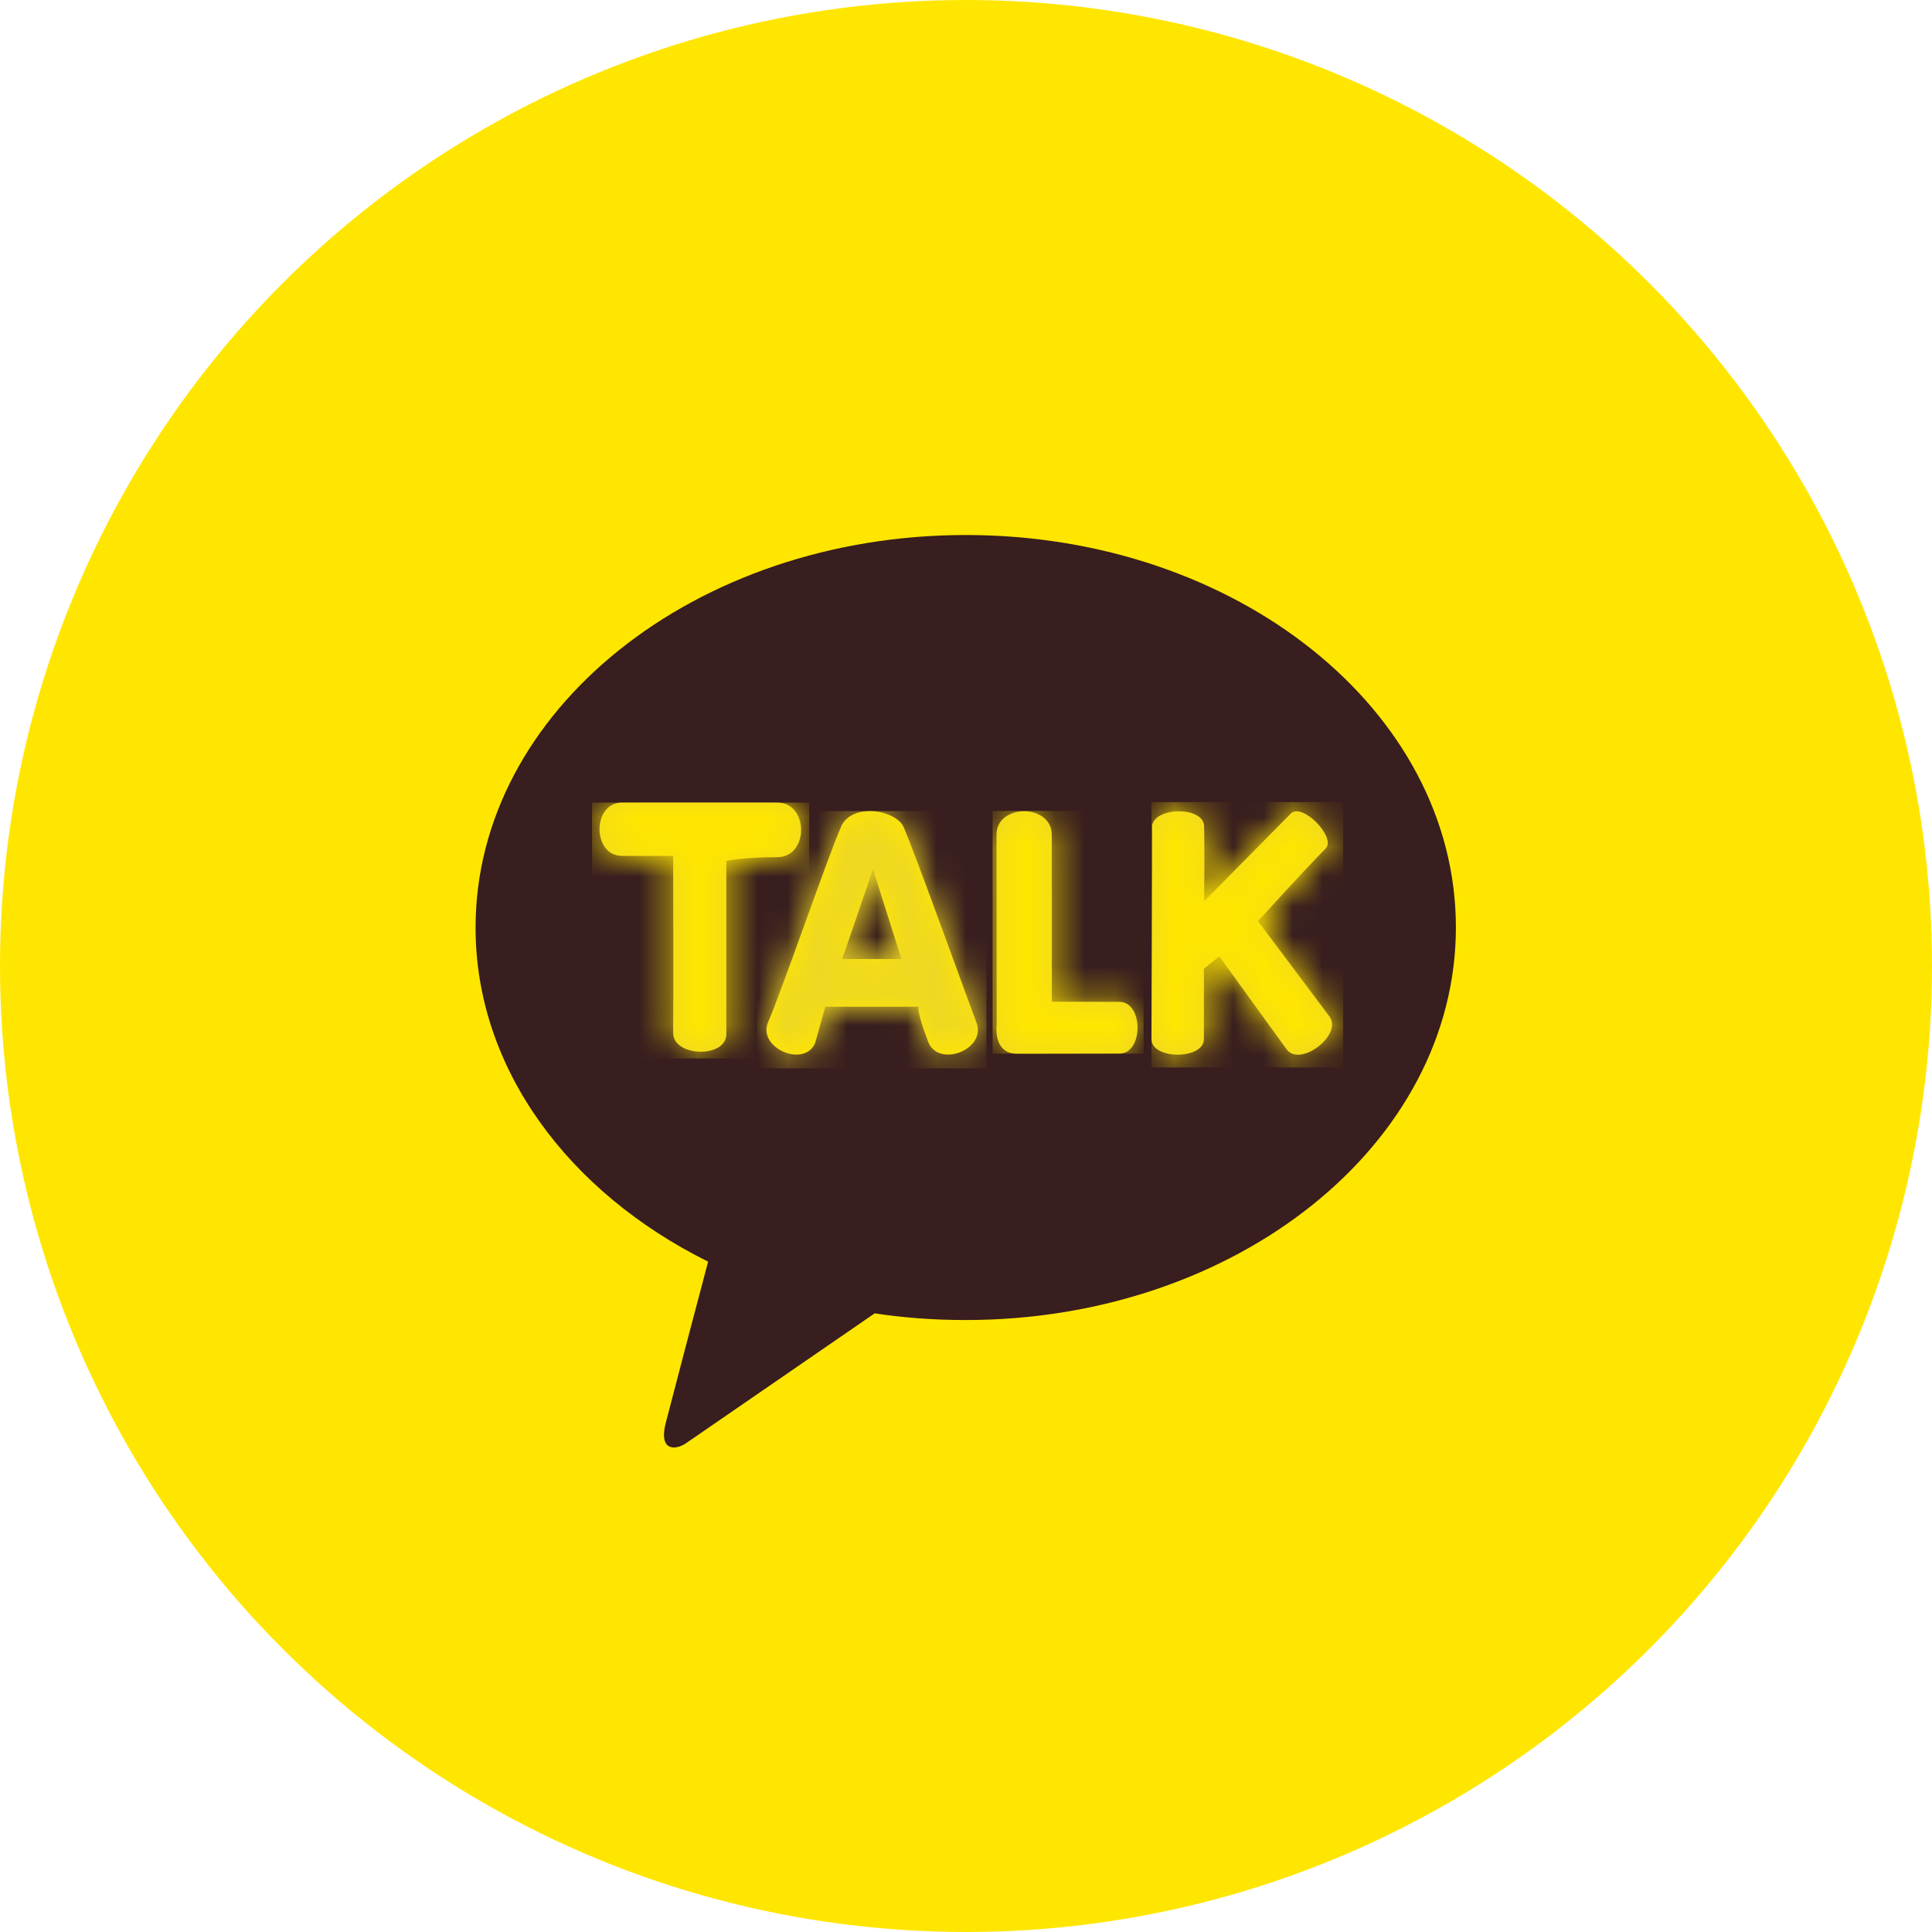
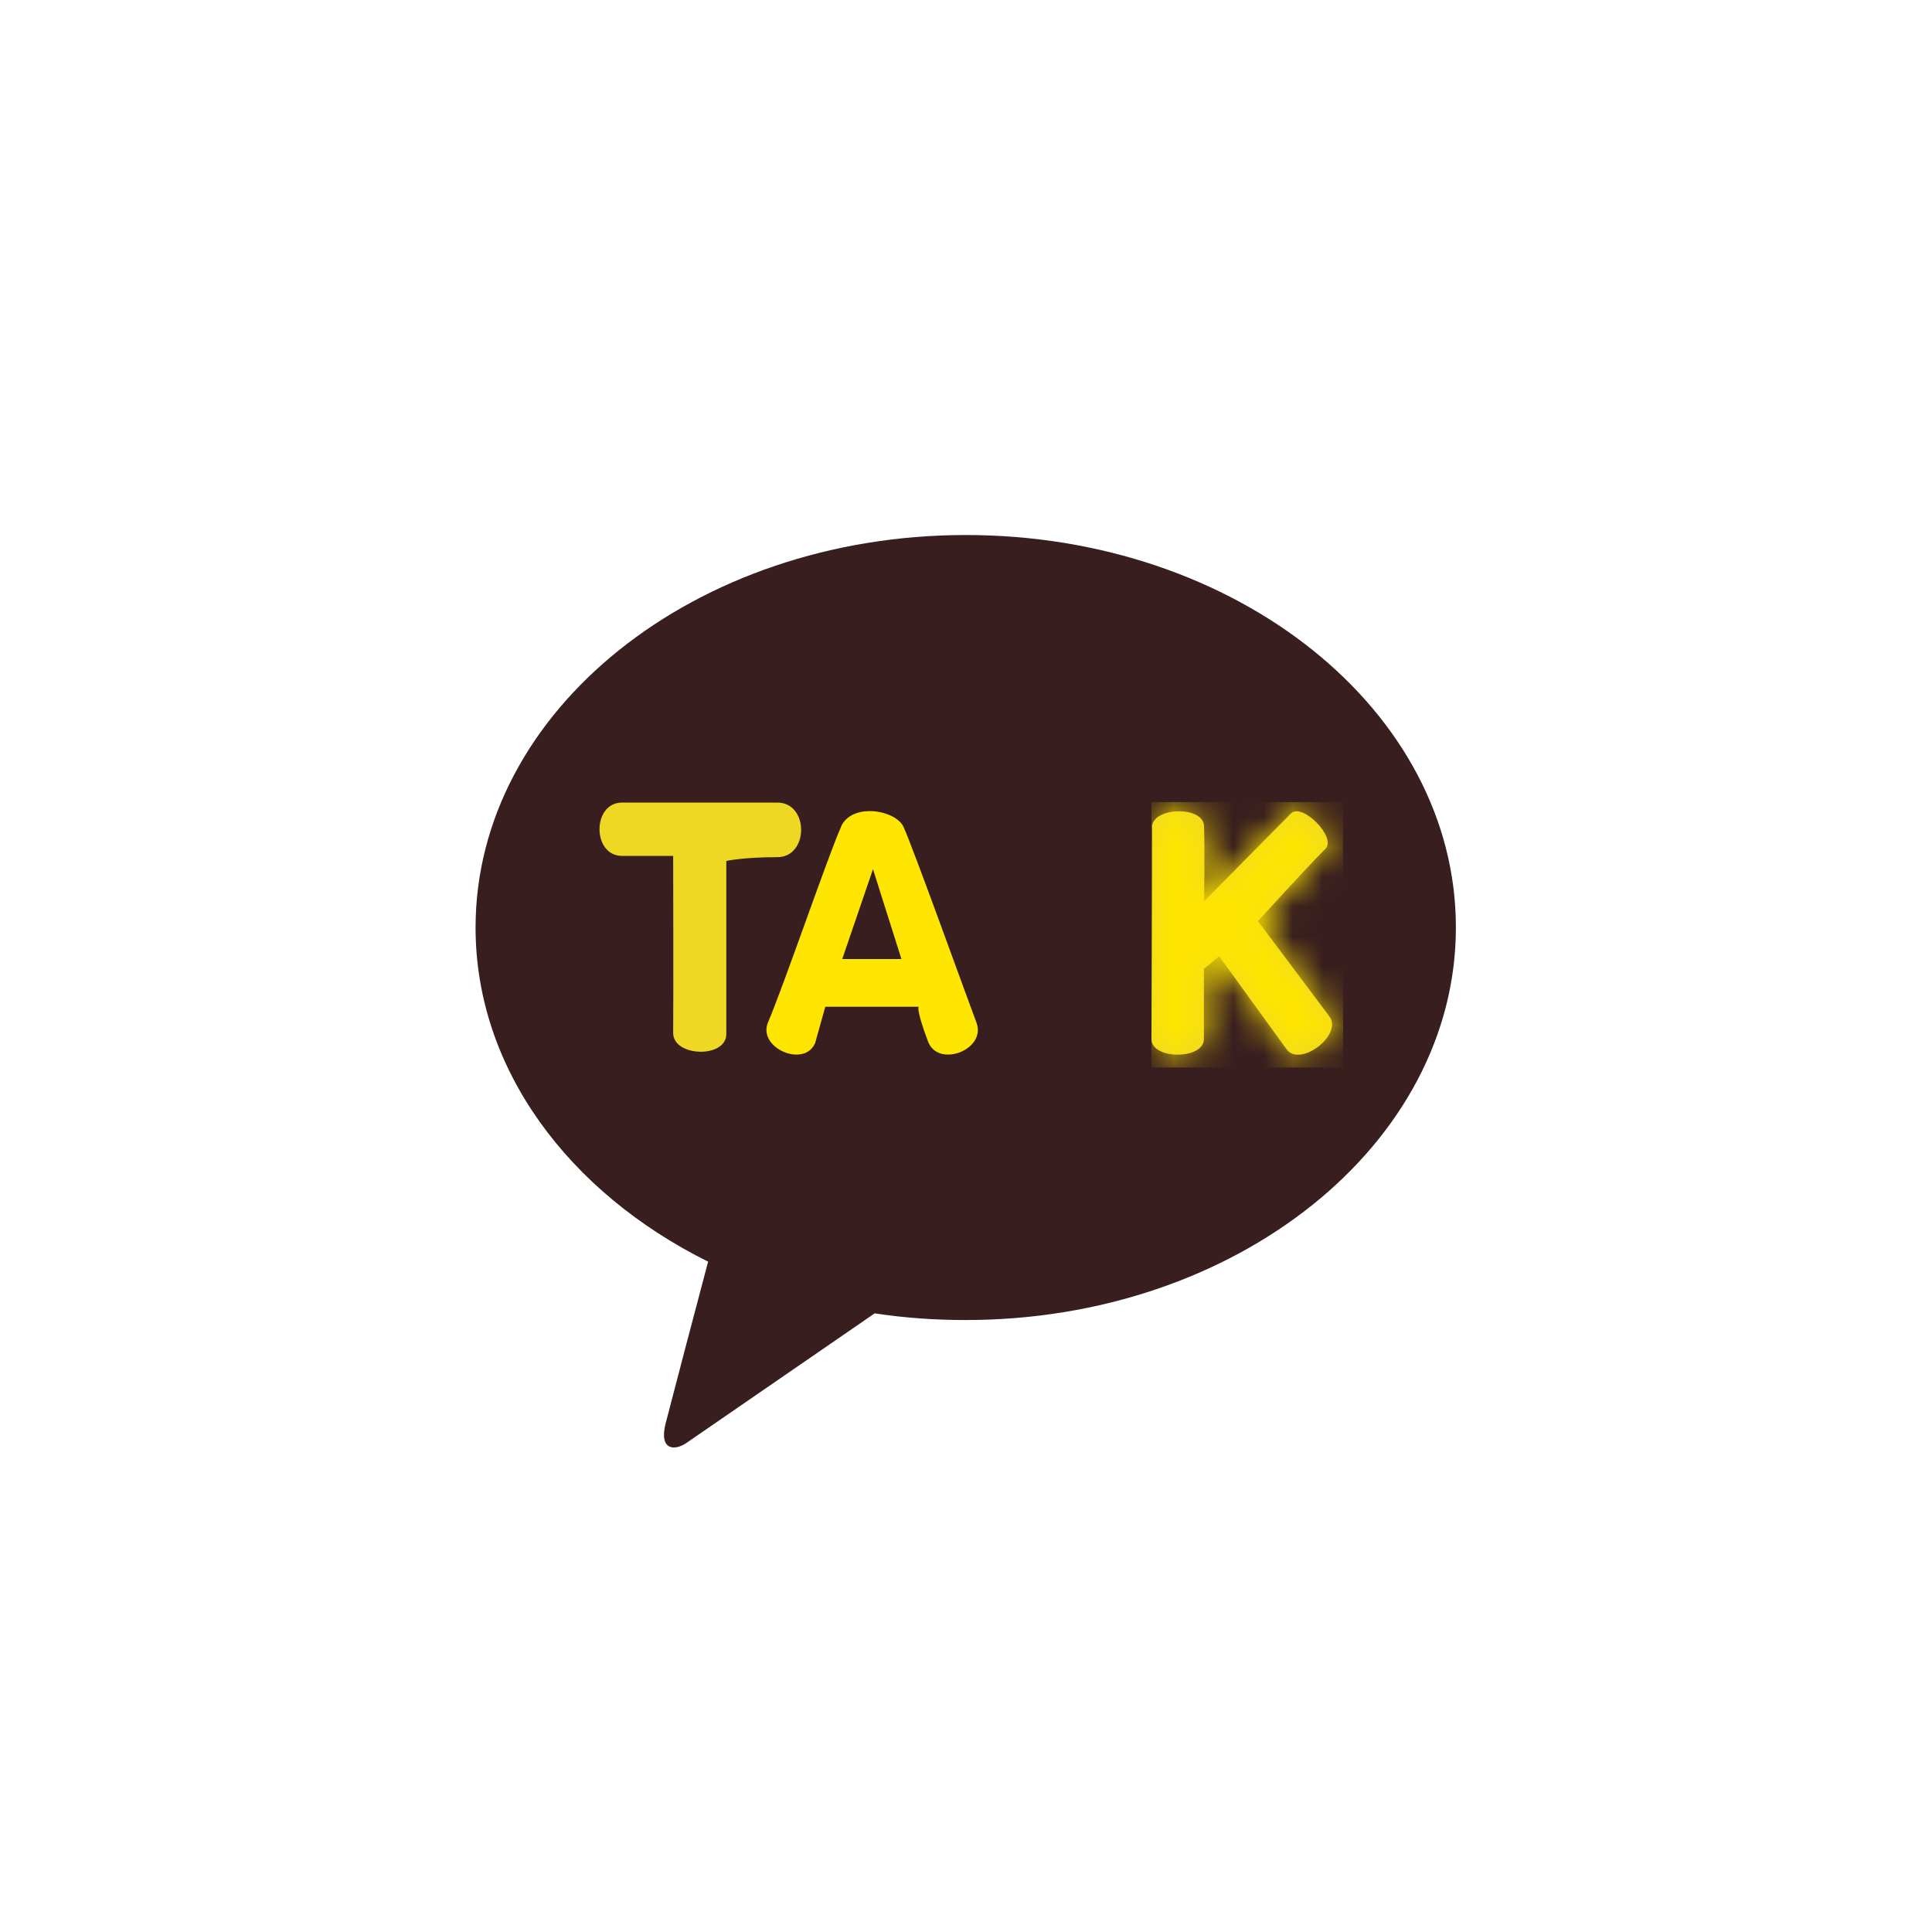
<svg xmlns="http://www.w3.org/2000/svg" width="65" height="65" viewBox="0 0 65 65" fill="none">
-   <circle cx="32.5" cy="32.5" r="32.5" fill="#FFE600" />
  <path d="M32.494 18C23.386 18 16 23.914 16 31.208C16 35.956 19.132 40.119 23.824 42.447C23.476 43.754 22.576 47.176 22.39 47.906C22.168 48.818 22.72 48.799 23.08 48.556C23.362 48.362 27.598 45.444 29.428 44.186C30.418 44.338 31.444 44.411 32.488 44.411C41.596 44.411 48.982 38.496 48.982 31.202C48.982 23.908 41.608 18 32.494 18Z" fill="#381E1E" />
  <path d="M20.926 27.002C19.918 27.002 19.918 28.795 20.926 28.795H22.648C22.648 28.795 22.66 33.64 22.648 34.752C22.648 35.566 24.436 35.609 24.436 34.794V28.965C24.436 28.965 25.018 28.838 26.152 28.838C27.22 28.838 27.22 27.002 26.152 27.002H20.926Z" fill="#EED823" />
  <mask id="mask0_0_4670" style="mask-type:luminance" maskUnits="userSpaceOnUse" x="20" y="27" width="7" height="9">
-     <path d="M20.926 27.002C19.918 27.002 19.918 28.795 20.926 28.795H22.648C22.648 28.795 22.66 33.64 22.648 34.752C22.648 35.566 24.436 35.609 24.436 34.794V28.965C24.436 28.965 25.018 28.838 26.152 28.838C27.22 28.838 27.22 27.002 26.152 27.002H20.926Z" fill="white" />
-   </mask>
+     </mask>
  <g mask="url(#mask0_0_4670)">
-     <path d="M27.226 27.002H19.918V35.609H27.226V27.002Z" fill="#FFE600" />
+     <path d="M27.226 27.002H19.918V35.609H27.226V27.002" fill="#FFE600" />
  </g>
  <path d="M29.368 29.233L30.328 32.266H28.336L29.374 29.233H29.368ZM28.3 27.811C27.874 28.753 26.35 33.209 25.84 34.394C25.474 35.251 27.058 35.944 27.424 35.093L27.766 33.871H30.91C30.91 33.871 30.802 33.92 31.222 35.038C31.558 35.944 33.19 35.318 32.854 34.412C32.374 33.123 30.7 28.473 30.394 27.811C30.25 27.507 29.746 27.288 29.26 27.288C28.858 27.288 28.462 27.44 28.294 27.811" fill="#FFE600" />
  <mask id="mask1_0_4670" style="mask-type:luminance" maskUnits="userSpaceOnUse" x="25" y="27" width="8" height="9">
    <path d="M29.368 29.233L30.328 32.266H28.336L29.374 29.233H29.368ZM28.3 27.811C27.874 28.753 26.35 33.209 25.84 34.394C25.474 35.251 27.058 35.944 27.424 35.093L27.766 33.871H30.91C30.91 33.871 30.802 33.92 31.222 35.038C31.558 35.944 33.19 35.318 32.854 34.412C32.374 33.123 30.7 28.473 30.394 27.811C30.25 27.507 29.746 27.288 29.26 27.288C28.858 27.288 28.462 27.44 28.294 27.811" fill="white" />
  </mask>
  <g mask="url(#mask1_0_4670)">
-     <path d="M33.19 27.288H25.474V35.944H33.19V27.288Z" fill="#EED823" />
-   </g>
-   <path d="M33.526 28.084C33.526 29.598 33.532 34.479 33.532 34.479C33.532 34.479 33.394 35.451 34.216 35.451C35.038 35.451 36.856 35.445 37.666 35.445C38.476 35.445 38.47 33.707 37.666 33.707C36.862 33.707 35.386 33.701 35.386 33.701C35.386 33.701 35.392 29.184 35.386 28.09C35.386 27.561 34.924 27.294 34.456 27.294C33.988 27.294 33.52 27.561 33.526 28.09" fill="#EED823" />
+     </g>
  <mask id="mask2_0_4670" style="mask-type:luminance" maskUnits="userSpaceOnUse" x="33" y="27" width="6" height="9">
    <path d="M33.526 28.084C33.526 29.598 33.532 34.479 33.532 34.479C33.532 34.479 33.394 35.451 34.216 35.451C35.038 35.451 36.856 35.445 37.666 35.445C38.476 35.445 38.47 33.707 37.666 33.707C36.862 33.707 35.386 33.701 35.386 33.701C35.386 33.701 35.392 29.184 35.386 28.09C35.386 27.561 34.924 27.294 34.456 27.294C33.988 27.294 33.52 27.561 33.526 28.09" fill="white" />
  </mask>
  <g mask="url(#mask2_0_4670)">
-     <path d="M38.477 27.282H33.395V35.446H38.477V27.282Z" fill="#FFE600" />
-   </g>
+     </g>
  <path d="M38.764 27.841C38.782 28.504 38.74 34.509 38.74 34.959C38.74 35.658 40.504 35.658 40.504 34.959C40.504 34.144 40.504 32.594 40.504 32.594L41.02 32.175L43.288 35.305C43.744 35.919 45.184 34.813 44.728 34.199L42.322 30.99C42.322 30.99 43.954 29.197 44.596 28.552C44.974 28.175 43.81 26.99 43.432 27.367C43.066 27.732 40.51 30.327 40.51 30.327C40.51 30.327 40.534 28.698 40.51 27.799C40.504 27.458 40.09 27.294 39.664 27.294C39.214 27.294 38.746 27.483 38.758 27.847" fill="#EED823" />
  <mask id="mask3_0_4670" style="mask-type:luminance" maskUnits="userSpaceOnUse" x="38" y="27" width="7" height="9">
    <path d="M38.764 27.841C38.782 28.504 38.74 34.509 38.74 34.959C38.74 35.658 40.504 35.658 40.504 34.959C40.504 34.144 40.504 32.594 40.504 32.594L41.02 32.175L43.288 35.305C43.744 35.919 45.184 34.813 44.728 34.199L42.322 30.99C42.322 30.99 43.954 29.197 44.596 28.552C44.974 28.175 43.81 26.99 43.432 27.367C43.066 27.732 40.51 30.327 40.51 30.327C40.51 30.327 40.534 28.698 40.51 27.799C40.504 27.458 40.09 27.294 39.664 27.294C39.214 27.294 38.746 27.483 38.758 27.847" fill="white" />
  </mask>
  <g mask="url(#mask3_0_4670)">
    <path d="M45.19 26.984H38.74V35.914H45.19V26.984Z" fill="#FFE600" />
  </g>
</svg>